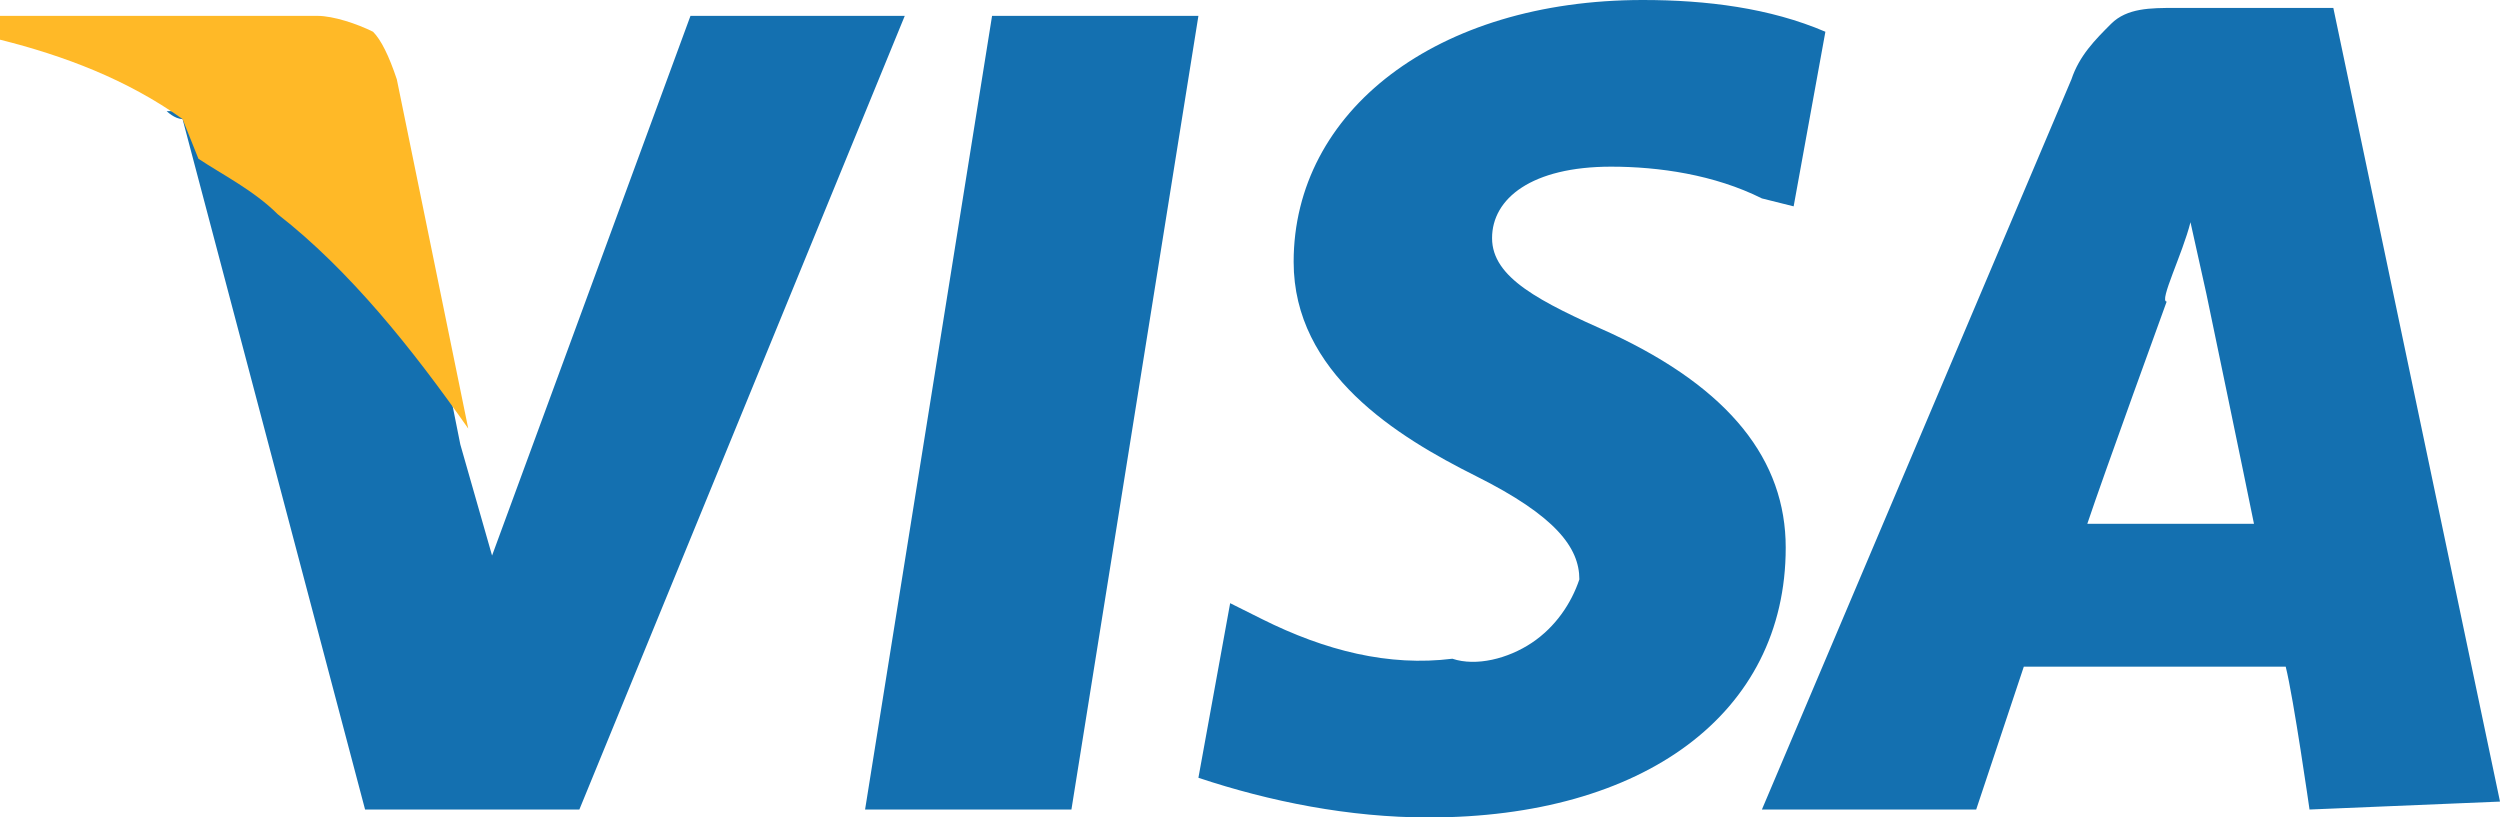
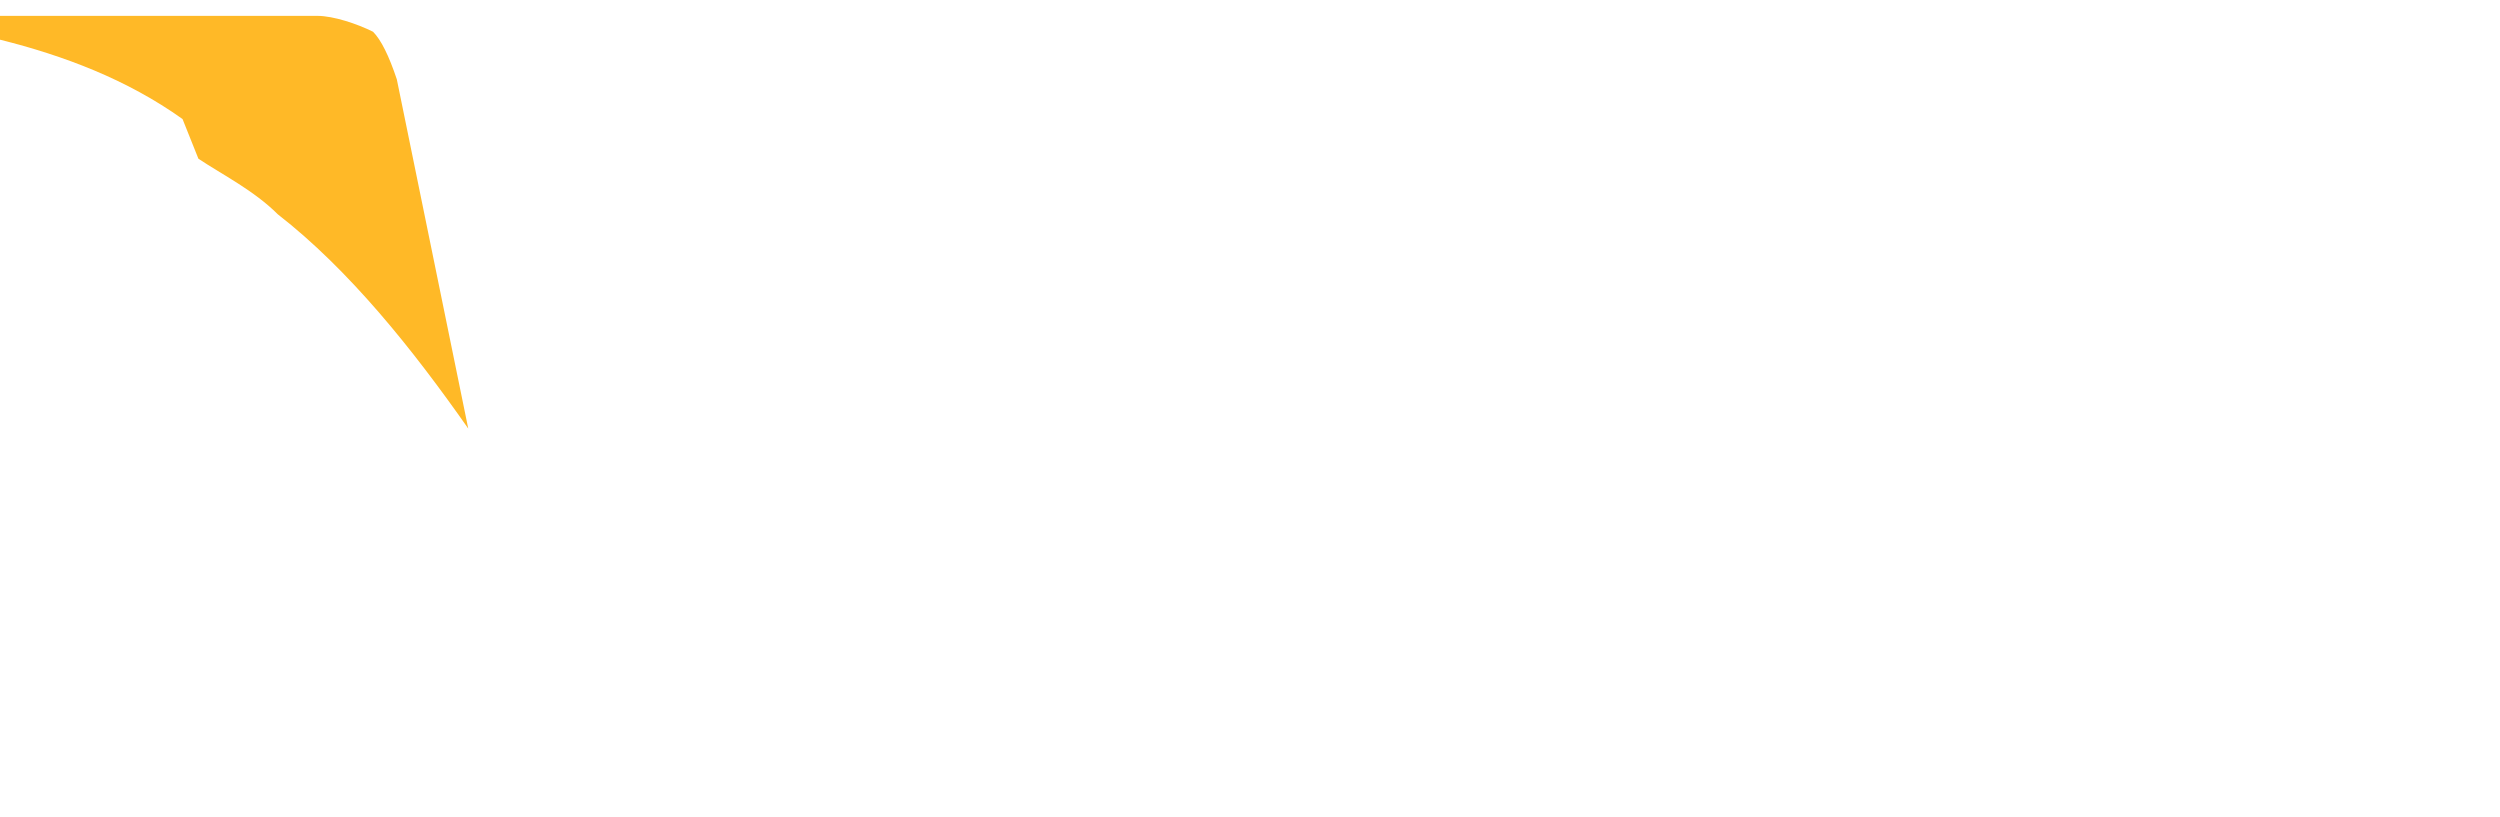
<svg xmlns="http://www.w3.org/2000/svg" version="1.1" id="Слой_1" x="0px" y="0px" viewBox="0 0 31.5 10.3" style="enable-background:new 0 0 31.5 10.3;" xml:space="preserve">
  <style type="text/css">
	.st0{fill-rule:evenodd;clip-rule:evenodd;fill:#1470B0;}
	.st1{fill-rule:evenodd;clip-rule:evenodd;fill:#FFB927;}
</style>
-   <path class="st0" d="M29.1,10.2c0,0-0.2-1.4-0.3-1.8h-3.3c-0.1,0.3-0.6,1.8-0.6,1.8h-2.7L26.1,1c0.1-0.3,0.3-0.5,0.5-0.7  c0.2-0.2,0.5-0.2,0.8-0.2h2l2.1,10L29.1,10.2L29.1,10.2z M27.8,3.7l-0.2-0.9c-0.1,0.4-0.4,1-0.3,1c0,0-0.8,2.2-1,2.8h2.1  C28.3,6.1,27.8,3.7,27.8,3.7L27.8,3.7z M22.2,2.5c-0.6-0.3-1.3-0.4-1.9-0.4c-1,0-1.5,0.4-1.5,0.9c0,0.5,0.6,0.8,1.5,1.2  c1.5,0.7,2.2,1.6,2.2,2.7c0,2.1-1.8,3.4-4.5,3.4c-1,0-2-0.2-2.9-0.5l0.4-2.2l0.4,0.2c0.8,0.4,1.6,0.6,2.4,0.5c0.3,0.1,0.7,0,1-0.2  c0.3-0.2,0.5-0.5,0.6-0.8c0-0.4-0.3-0.8-1.3-1.3c-1-0.5-2.3-1.3-2.3-2.7c0-1.9,1.8-3.3,4.4-3.3c0.8,0,1.6,0.1,2.3,0.4l-0.4,2.2  L22.2,2.5z M10.9,10.2l1.6-10h2.6l-1.6,10H10.9z M4.6,10.2L2.3,1.5c-0.1,0-0.2-0.1-0.2-0.1h1.5l0.6,0.4l1,1.6l0.4,1.2l0.2,1L6.2,7  l2.5-6.8h2.7l-4.1,10H4.6L4.6,10.2z" />
  <path class="st1" d="M3.5,2.7C3.2,2.4,2.8,2.2,2.5,2L2.3,1.5C1.6,1,0.8,0.7,0,0.5V0.2h4c0.2,0,0.5,0.1,0.7,0.2C4.8,0.5,4.9,0.7,5,1  l0.9,4.4C5.2,4.4,4.4,3.4,3.5,2.7z" />
  <g>
</g>
  <g>
</g>
  <g>
</g>
  <g>
</g>
  <g>
</g>
</svg>